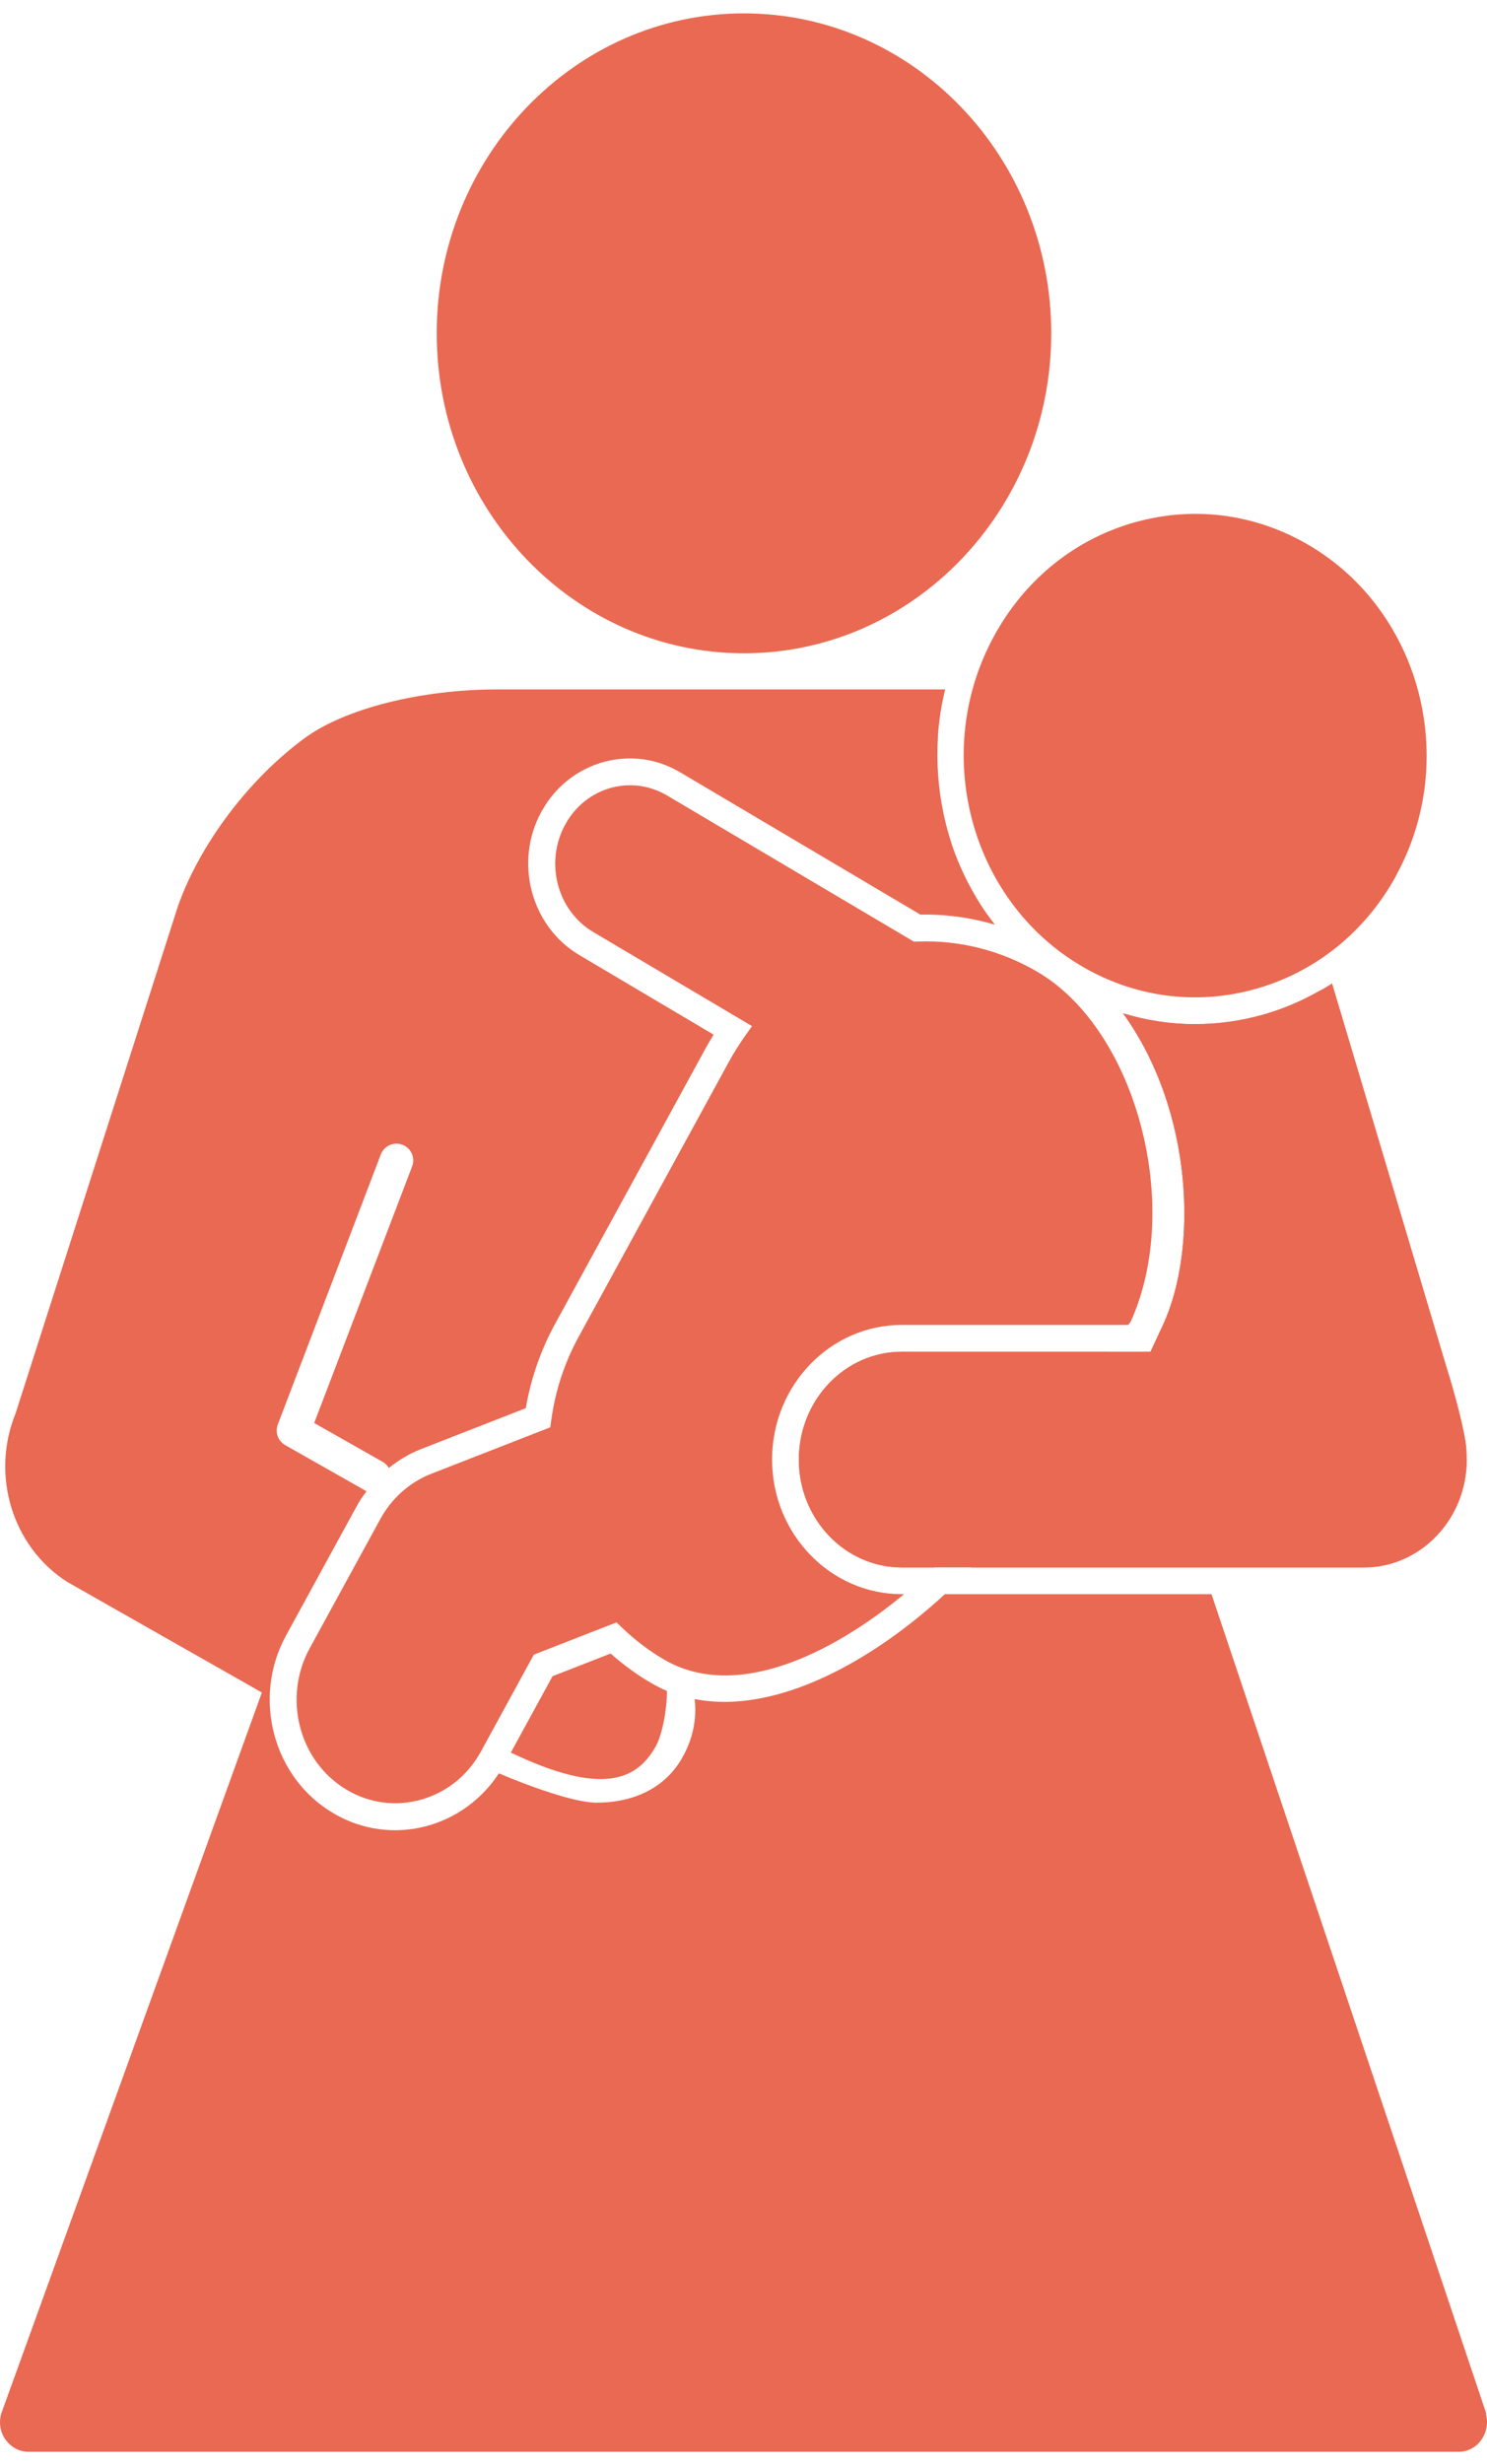
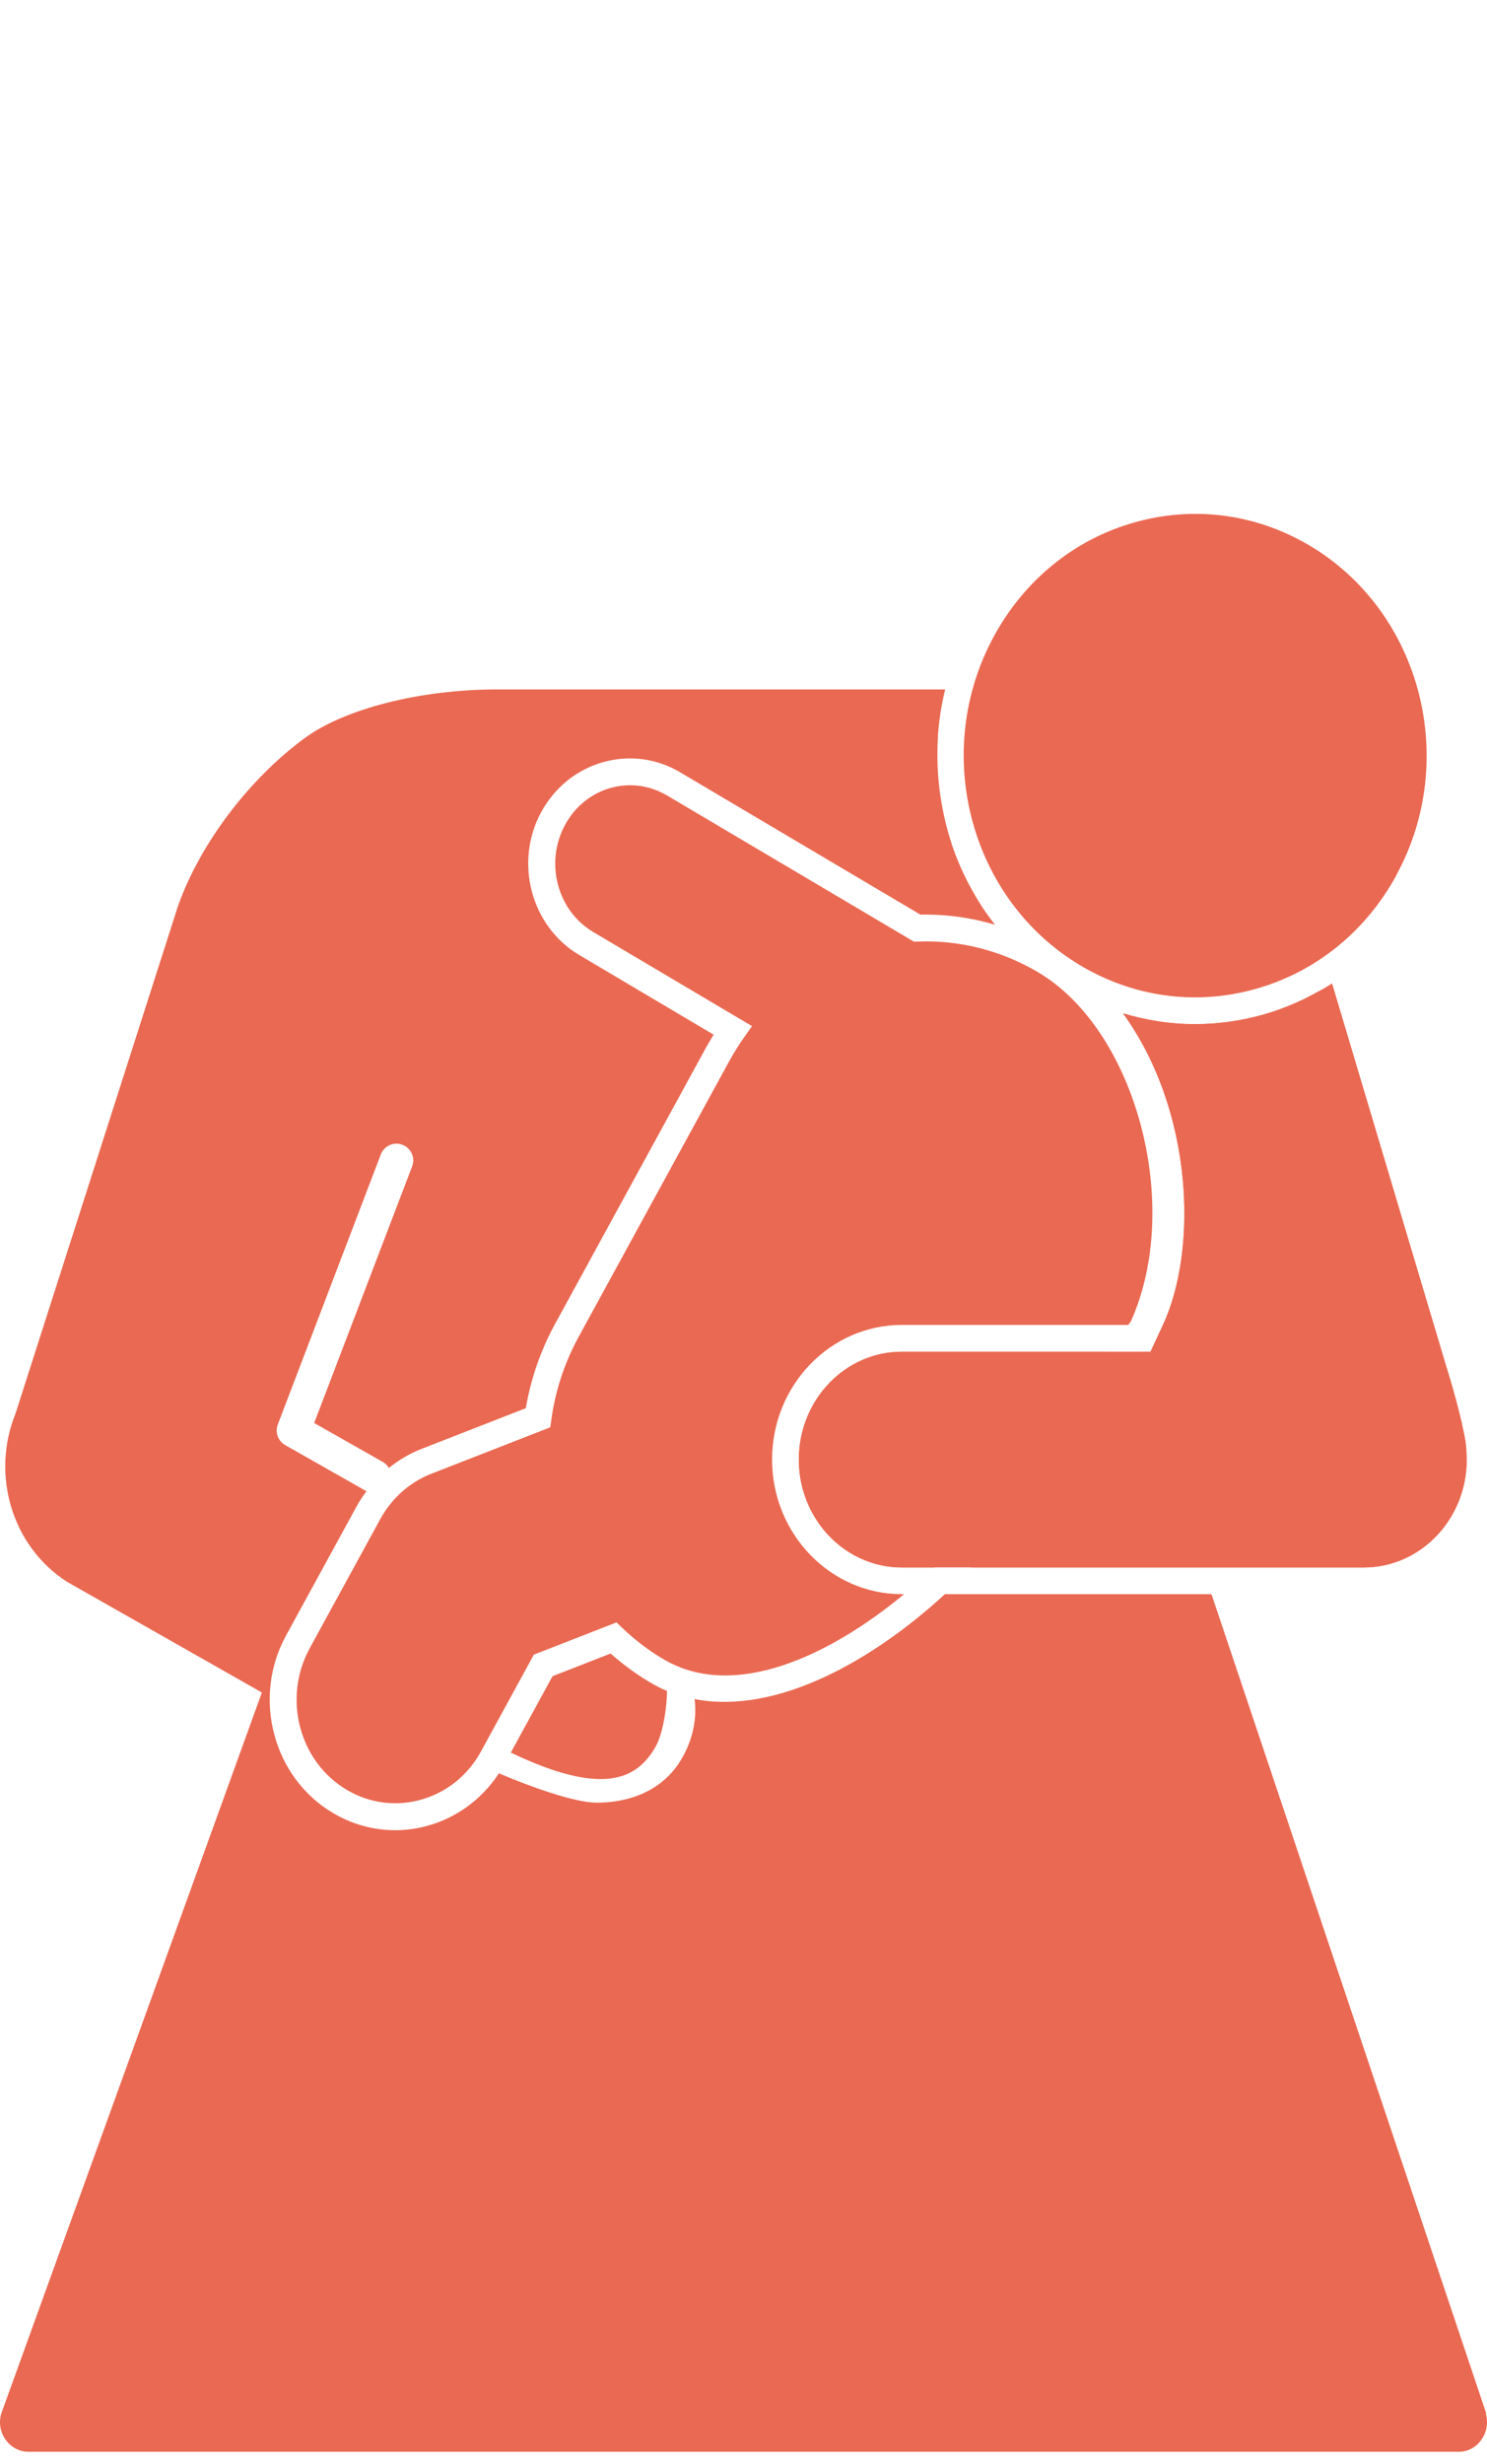
<svg xmlns="http://www.w3.org/2000/svg" width="96" height="159" viewBox="0 0 96 159" fill="none">
-   <path d="M48.031 42.16C58.973 42.16 67.868 32.894 67.868 21.512C67.868 10.121 58.973 0.863 48.031 0.863C37.089 0.863 28.194 10.13 28.194 21.512C28.194 32.903 37.089 42.16 48.031 42.16Z" fill="#EA6952" />
  <path d="M90.14 56.488C94.233 49 91.72 39.458 84.535 35.2C82.255 33.853 79.734 33.162 77.177 33.162C75.899 33.162 74.621 33.335 73.36 33.68C69.448 34.751 66.184 37.368 64.18 41.038C60.087 48.525 62.6 58.068 69.785 62.325C73.196 64.346 77.169 64.89 80.969 63.846C84.881 62.775 88.145 60.158 90.148 56.488H90.14Z" fill="#EA6952" />
  <path d="M39.412 106.714L35.673 108.173L32.978 113.104C38.92 115.945 41.122 114.84 42.323 112.724C42.763 111.956 43.057 110.315 43.057 109.123C42.677 108.968 42.314 108.778 41.951 108.562C41.053 108.035 40.207 107.405 39.412 106.705V106.714Z" fill="#EA6952" />
  <path d="M58.377 102.88H58.222C53.602 102.88 49.845 98.985 49.845 94.192C49.845 89.399 53.602 85.504 58.222 85.504H72.834L72.989 85.314C76.374 77.87 73.378 66.505 67.013 62.74C64.647 61.341 61.944 60.659 59.249 60.763H58.99L43.057 51.332C42.323 50.9 41.511 50.676 40.682 50.676C40.268 50.676 39.862 50.728 39.456 50.84C38.195 51.185 37.133 52.032 36.485 53.223C35.155 55.659 35.967 58.768 38.299 60.149L48.549 66.22L48.014 66.98C47.677 67.464 47.375 67.948 47.107 68.431L37.357 86.273C36.451 87.931 35.855 89.727 35.596 91.61L35.526 92.111L27.849 95.108C26.45 95.651 25.276 96.697 24.542 98.052L19.991 106.377C18.238 109.59 19.308 113.683 22.383 115.505C23.834 116.369 25.526 116.594 27.141 116.153C28.816 115.695 30.207 114.581 31.062 113.01L34.464 106.783L39.801 104.702L40.199 105.082C41.01 105.851 41.891 106.524 42.833 107.077C47.384 109.771 53.541 106.878 58.377 102.871V102.88Z" fill="#EA6952" />
  <path d="M75.079 85.513L74.276 87.24H73.671L62.704 101.161H88.041C91.712 101.161 94.691 98.043 94.691 94.2C94.691 94.045 94.674 93.76 94.665 93.656V93.553C94.613 92.508 93.871 89.762 93.387 88.25L86.012 63.543C85.718 63.698 85.425 63.837 85.122 63.975C83.965 64.631 82.73 65.158 81.418 65.521C80.001 65.909 78.568 66.099 77.134 66.099C75.571 66.099 74.008 65.857 72.505 65.4C77.056 71.713 77.341 80.633 75.079 85.513Z" fill="#EA6952" />
  <path d="M61.149 100.341L71.469 87.24H58.221C54.551 87.24 51.572 90.358 51.572 94.201C51.572 98.044 54.56 101.161 58.221 101.161H60.32C60.605 100.894 60.881 100.617 61.149 100.35V100.341Z" fill="#EA6952" />
  <path d="M94.665 93.656V93.552C94.613 92.507 93.87 89.761 93.387 88.25L85.995 63.465C84.596 64.372 83.058 65.062 81.418 65.512C80.001 65.9 78.568 66.09 77.134 66.09C75.571 66.09 74.008 65.848 72.505 65.391C77.056 71.704 77.341 80.624 75.079 85.504L74.276 87.231H58.221C54.551 87.231 51.572 90.348 51.572 94.191C51.572 98.034 54.56 101.152 58.221 101.152H88.041C91.711 101.152 94.691 98.034 94.691 94.191C94.691 94.036 94.674 93.751 94.665 93.647V93.656Z" fill="#EA6952" />
  <path d="M95.952 155.757L78.213 102.88H61.002C56.399 107.12 50.173 110.686 44.844 109.65C45 110.92 44.732 112.241 44.033 113.458C42.953 115.35 40.967 116.334 38.506 116.334C37.055 116.334 34.093 115.246 32.21 114.443C31.113 116.11 29.498 117.301 27.599 117.828C26.908 118.018 26.208 118.113 25.509 118.113C24.118 118.113 22.736 117.742 21.493 116.999C17.624 114.711 16.268 109.572 18.462 105.557L23.013 97.232C23.203 96.878 23.427 96.549 23.661 96.239L18.41 93.259C17.944 92.991 17.745 92.43 17.935 91.929L24.585 74.502C24.8 73.941 25.431 73.664 25.984 73.88C26.545 74.096 26.821 74.718 26.605 75.279L20.284 91.834L24.731 94.356C24.895 94.451 25.016 94.589 25.103 94.736C25.742 94.226 26.441 93.803 27.201 93.51L33.946 90.876C34.274 88.967 34.904 87.145 35.828 85.452L45.578 67.611C45.734 67.334 45.898 67.049 46.071 66.773L37.4 61.635C34.274 59.786 33.177 55.633 34.948 52.394C35.828 50.788 37.254 49.648 38.981 49.173C40.665 48.715 42.409 48.948 43.92 49.846L59.422 59.026C61.054 58.992 62.669 59.216 64.232 59.674C64.025 59.406 63.826 59.139 63.636 58.871C63.273 58.353 62.954 57.809 62.652 57.256C62.617 57.196 62.591 57.135 62.557 57.083C62.108 56.228 61.728 55.339 61.425 54.432C61.425 54.432 61.425 54.415 61.425 54.406C61.227 53.81 61.063 53.206 60.933 52.593C60.925 52.541 60.907 52.48 60.899 52.429C60.57 50.84 60.45 49.207 60.553 47.567C60.553 47.532 60.553 47.506 60.553 47.472C60.622 46.478 60.778 45.477 61.019 44.492H32.106C27.158 44.492 22.279 45.727 19.679 47.627C16.078 50.27 12.943 54.415 11.501 58.439L1 91.23C-0.589 95.15 0.75 99.788 4.333 102.085L16.907 109.227L0.076 155.774C-0.088 156.362 0.015 156.975 0.37 157.458C0.724 157.942 1.259 158.227 1.838 158.227H22.443H45.337H94.164C94.751 158.227 95.287 157.951 95.632 157.458C95.978 156.975 96.09 156.362 95.926 155.774L95.952 155.757Z" fill="#EA6952" />
</svg>